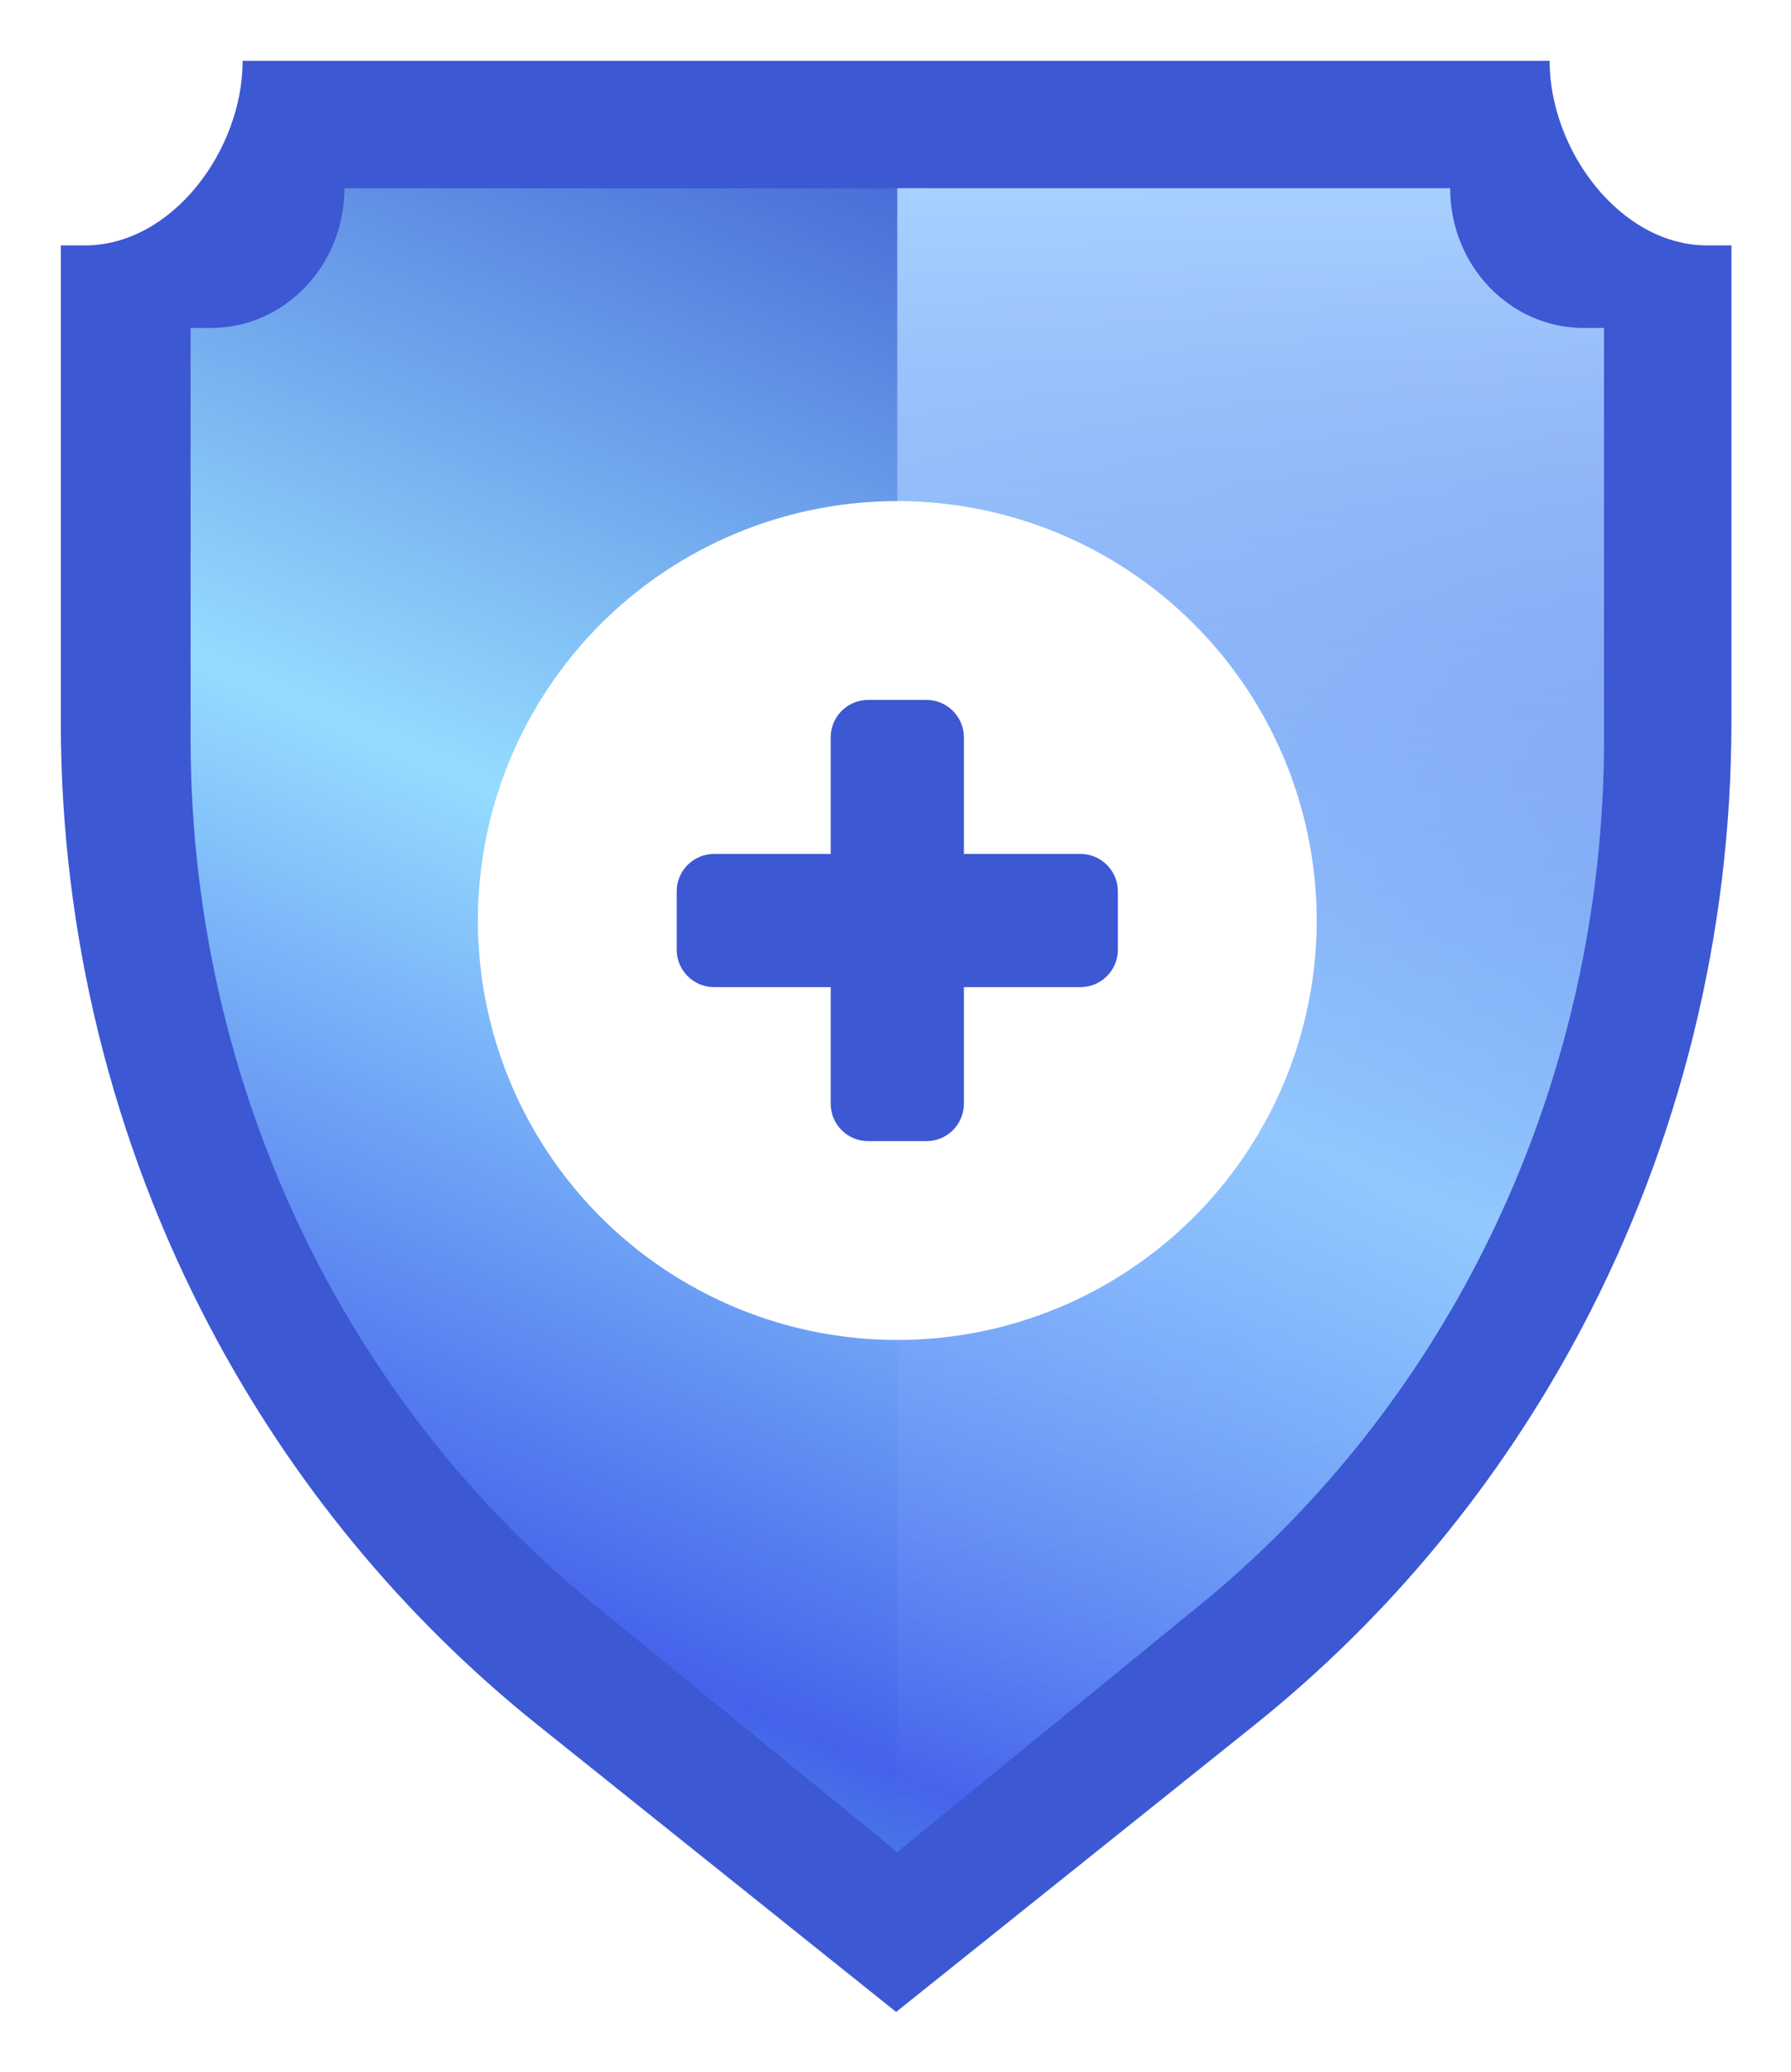
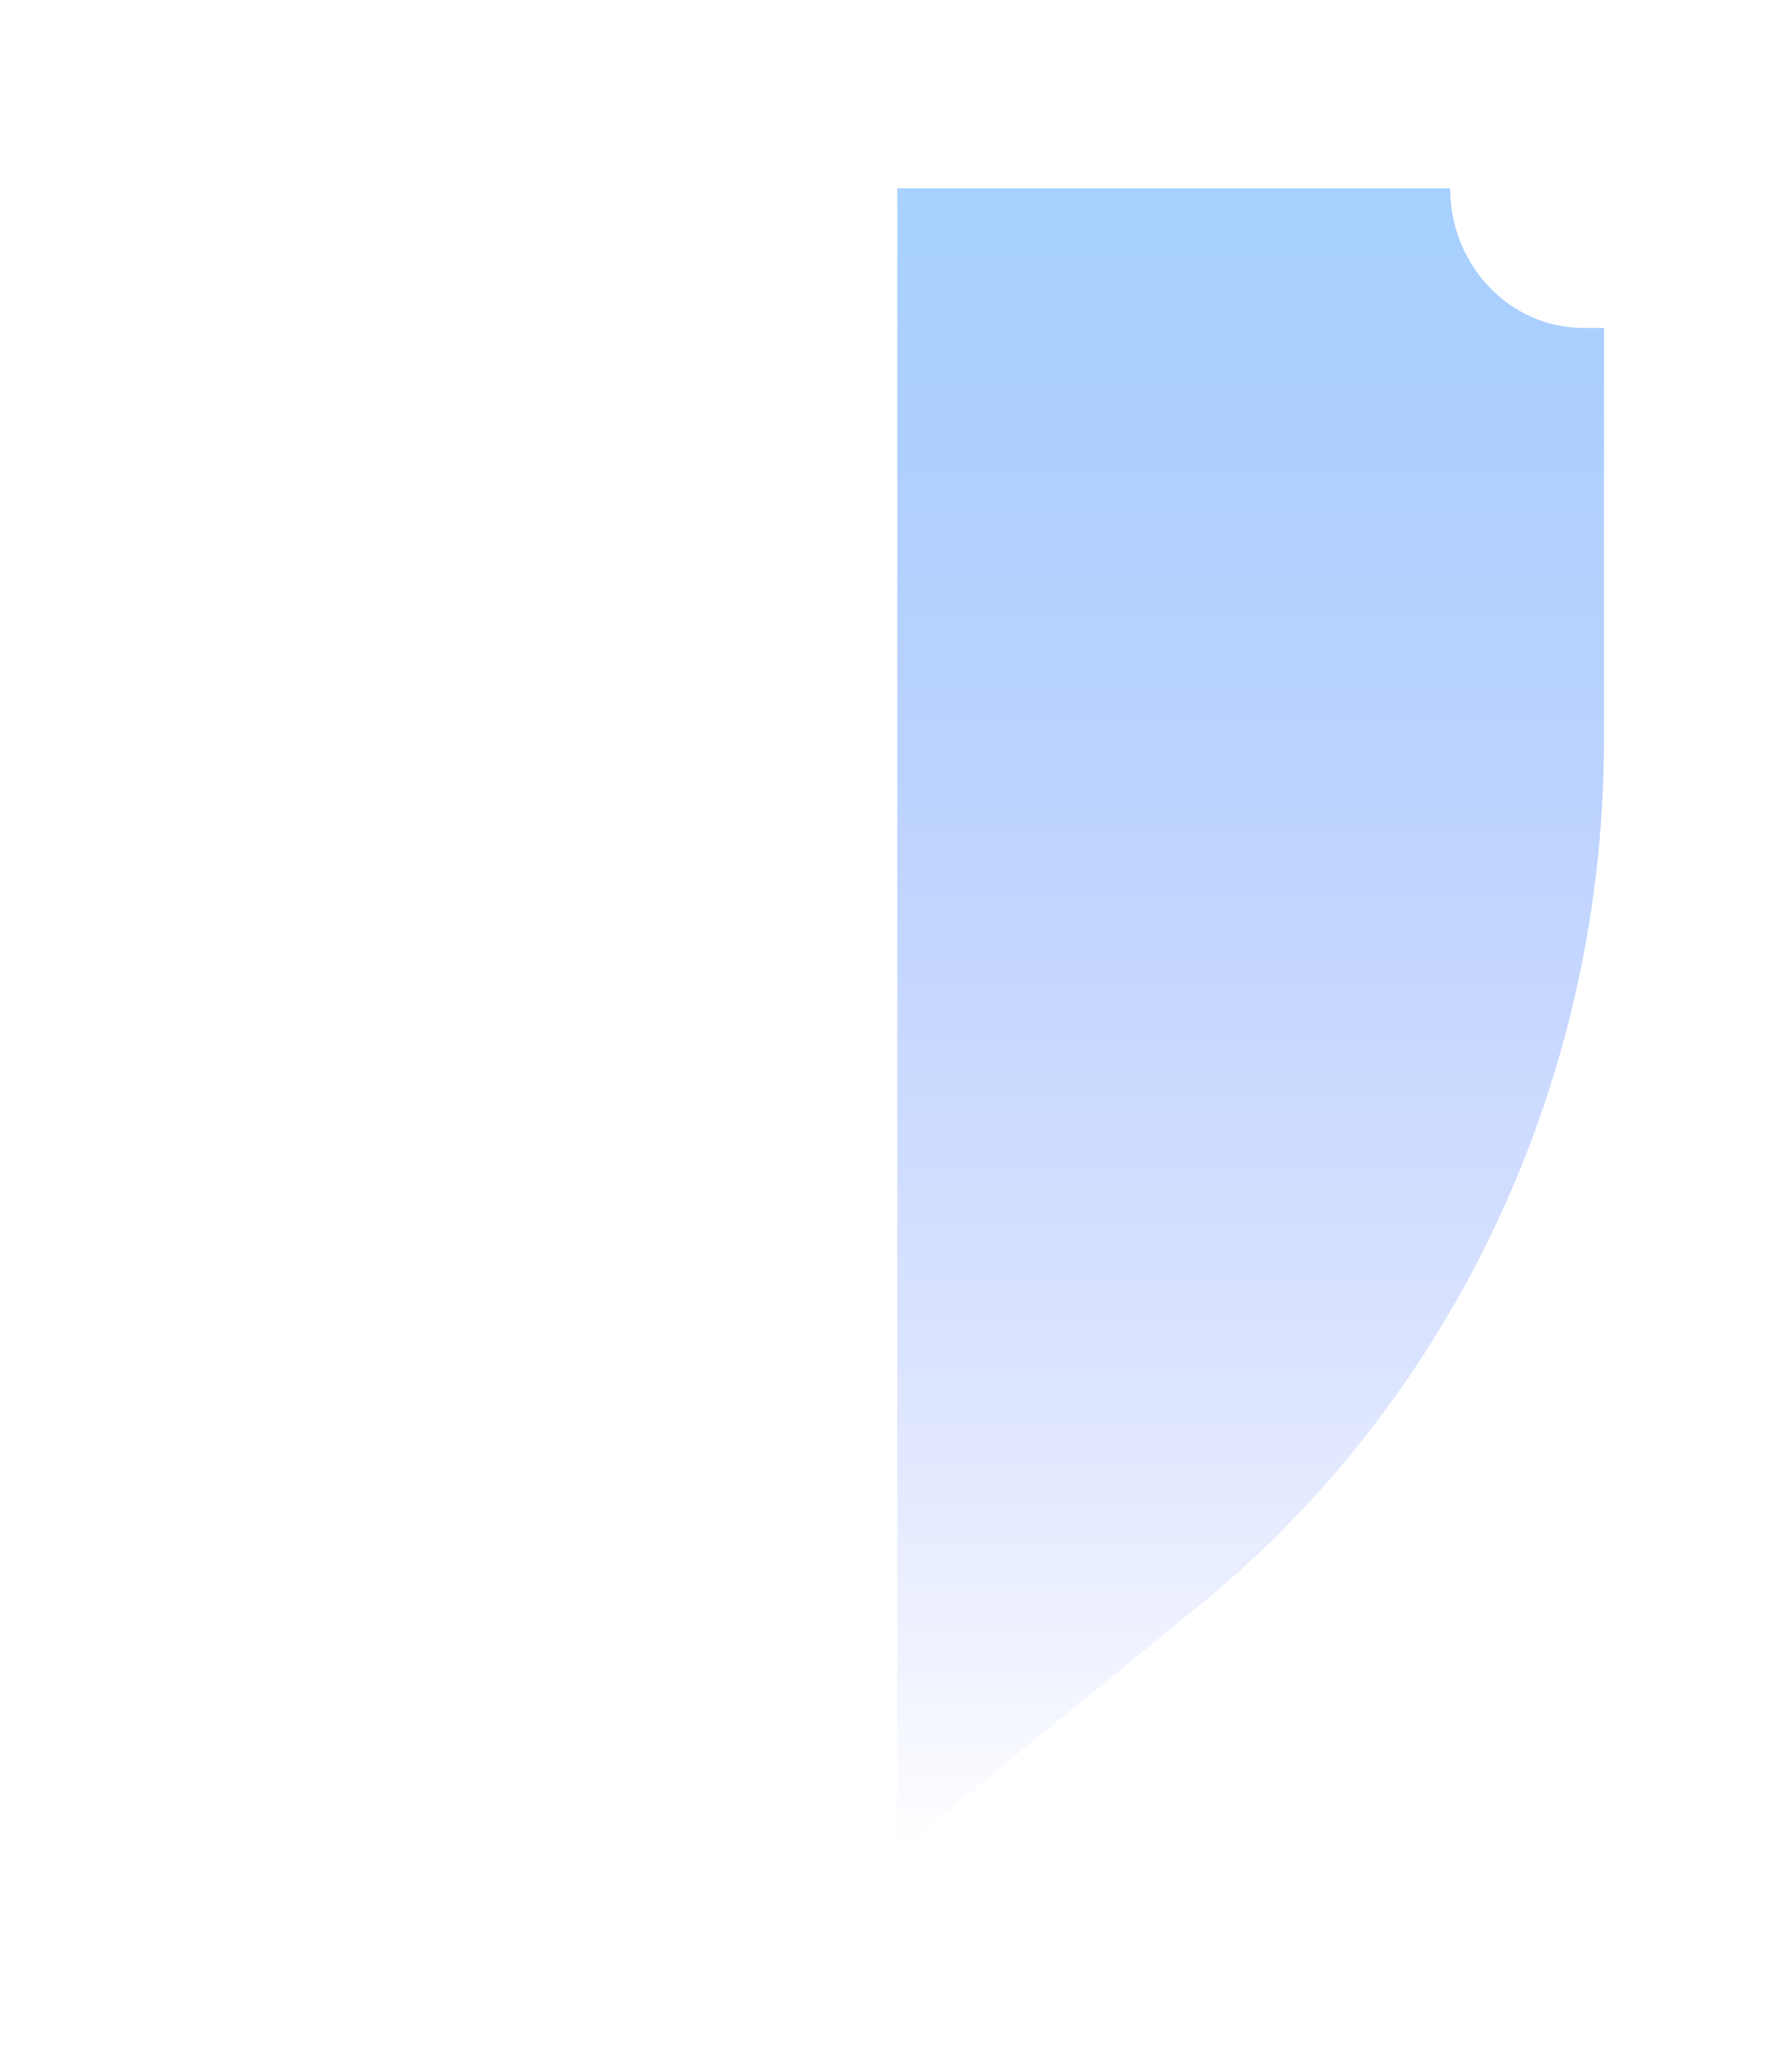
<svg xmlns="http://www.w3.org/2000/svg" fill="none" height="613" viewBox="0 0 530 613" width="530">
  <g filter="url(#filter0_d_452_7538)">
-     <path clip-rule="evenodd" d="M71.802 18H265.186H458.569C458.569 44.454 479.463 72.62 505.237 72.62H512.371V213.672C512.371 276.229 497.18 337.799 468.173 392.818C444.096 438.482 411.076 478.54 371.188 510.474L265.186 595.338L159.183 510.474C119.295 478.54 86.275 438.482 62.198 392.818C33.191 337.799 18 276.229 18 213.672V72.62H25.134C50.908 72.62 71.802 44.454 71.802 18Z" fill="#3C58D3" fill-rule="evenodd" />
-   </g>
-   <path clip-rule="evenodd" d="M101.918 55.712H265.529H429.141C429.141 78.536 446.818 97.038 468.624 97.038H474.66V218.734C474.66 272.707 461.808 325.829 437.266 373.297C416.896 412.695 388.959 447.257 355.212 474.808L265.529 548.027L175.846 474.808C142.099 447.257 114.162 412.695 93.792 373.297C69.25 325.829 56.398 272.707 56.398 218.734V97.038H62.434C84.24 97.038 101.918 78.536 101.918 55.712Z" fill="url(#paint0_linear_452_7538)" fill-rule="evenodd" />
+     </g>
  <path clip-rule="evenodd" d="M429.141 55.712H265.529V548.026L355.212 474.808C388.96 447.256 416.896 412.695 437.266 373.297C461.808 325.829 474.66 272.707 474.66 218.734V97.038H468.624C446.818 97.038 429.141 78.536 429.141 55.712Z" fill="url(#paint1_linear_452_7538)" fill-rule="evenodd" />
-   <circle cx="265.529" cy="272.385" fill="white" r="124.107" />
-   <path clip-rule="evenodd" d="M256.9 207.108C250.782 207.108 245.822 212.068 245.822 218.187V252.679H211.331C205.212 252.679 200.252 257.639 200.252 263.758L200.252 281.013C200.252 287.132 205.212 292.092 211.331 292.092H245.822V326.584C245.822 332.702 250.782 337.663 256.9 337.663H274.156C280.274 337.663 285.234 332.702 285.234 326.584V292.092H319.727C325.846 292.092 330.806 287.132 330.806 281.013V263.758C330.806 257.639 325.846 252.679 319.727 252.679H285.234V218.187C285.234 212.068 280.274 207.108 274.156 207.108H256.9Z" fill="#3C58D3" fill-rule="evenodd" />
  <defs>
    <filter color-interpolation-filters="sRGB" filterUnits="userSpaceOnUse" height="611.998" id="filter0_d_452_7538" width="529.032" x="0.67" y="0.67">
      <feFlood flood-opacity="0" result="BackgroundImageFix" />
      <feColorMatrix in="SourceAlpha" result="hardAlpha" type="matrix" values="0 0 0 0 0 0 0 0 0 0 0 0 0 0 0 0 0 0 127 0" />
      <feOffset />
      <feGaussianBlur stdDeviation="8.665" />
      <feComposite in2="hardAlpha" operator="out" />
      <feColorMatrix type="matrix" values="0 0 0 0 1 0 0 0 0 1 0 0 0 0 1 0 0 0 0.5 0" />
      <feBlend in2="BackgroundImageFix" mode="normal" result="effect1_dropShadow_452_7538" />
      <feBlend in="SourceGraphic" in2="effect1_dropShadow_452_7538" mode="normal" result="shape" />
    </filter>
    <linearGradient gradientUnits="userSpaceOnUse" id="paint0_linear_452_7538" x1="452.032" x2="153.078" y1="-48.51" y2="628.936">
      <stop offset="0.159" stop-color="#3652CF" />
      <stop offset="0.515" stop-color="#95DCFF" />
      <stop offset="0.81" stop-color="#4462EB" />
      <stop offset="1" stop-color="#64D9D5" />
    </linearGradient>
    <linearGradient gradientUnits="userSpaceOnUse" id="paint1_linear_452_7538" x1="370.095" x2="370.095" y1="55.712" y2="548.026">
      <stop stop-color="#D2FFFE" />
      <stop offset="0" stop-color="#A7D1FF" />
      <stop offset="1" stop-color="#7891FF" stop-opacity="0" />
    </linearGradient>
  </defs>
</svg>